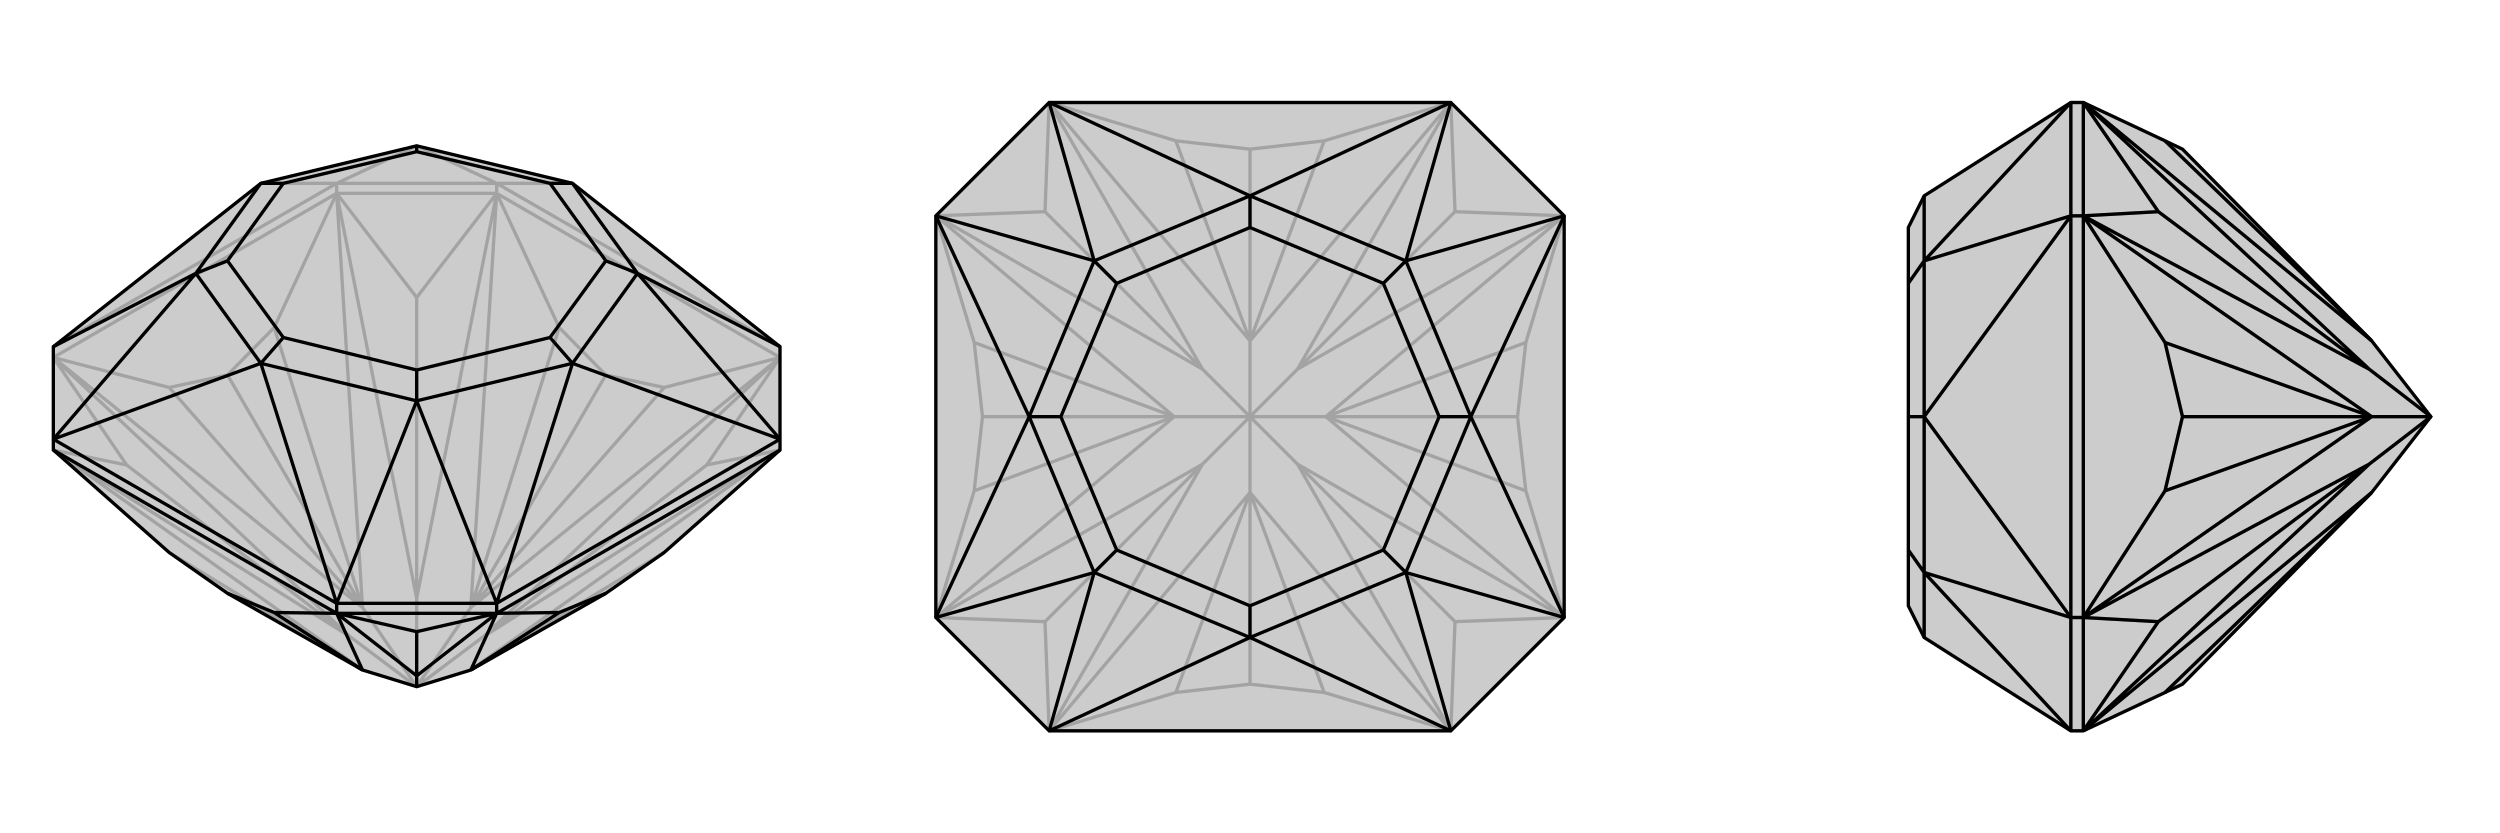
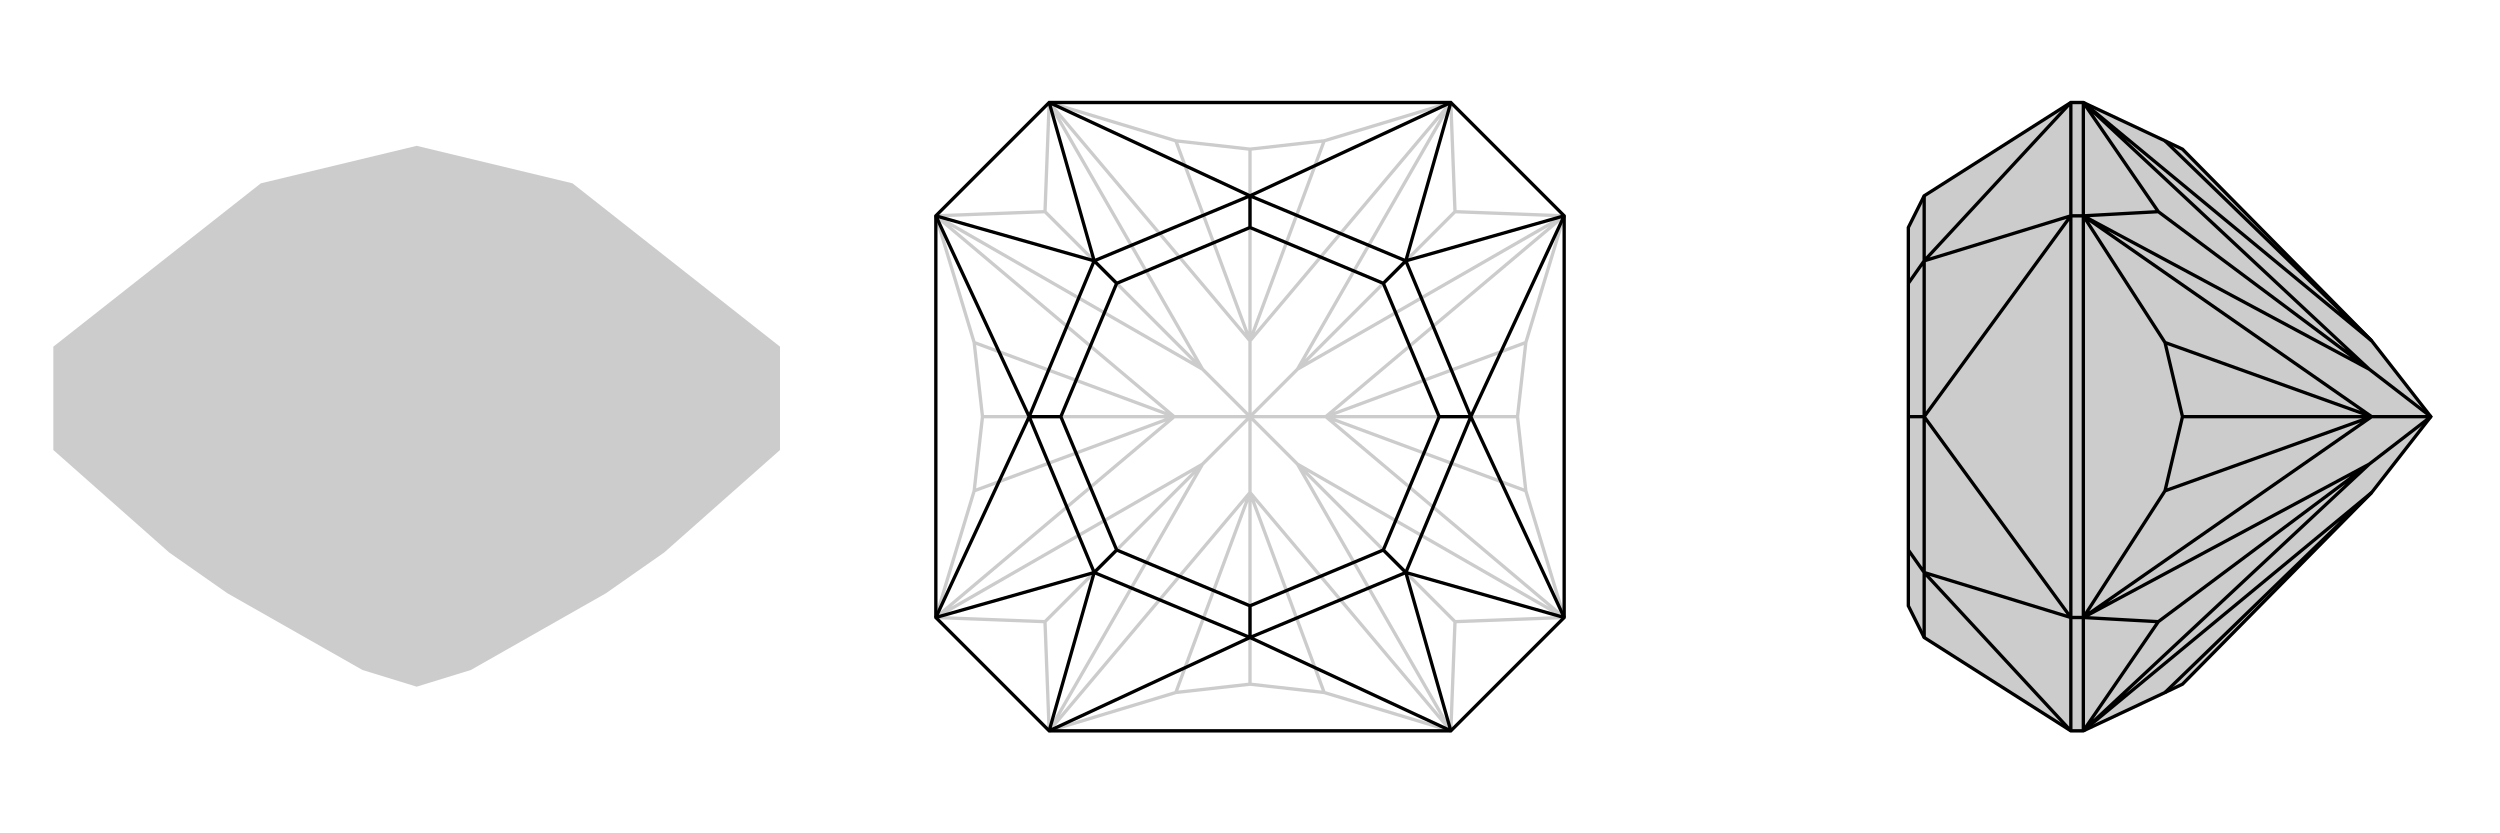
<svg xmlns="http://www.w3.org/2000/svg" viewBox="0 0 3000 1000">
  <g stroke="currentColor" stroke-width="4" fill="none" transform="translate(0 -16)">
    <path fill="currentColor" stroke="none" fill-opacity=".2" d="M797,679L727,728L565,820L500,840L435,820L273,728L203,679L64,556L64,543L64,432L313,236L500,191L687,236L936,432L936,543L936,556z" />
-     <path stroke-opacity=".2" d="M596,248L596,236M404,248L404,236M936,445L596,248M404,248L64,445M596,248L404,248M500,840L580,780M500,840L565,745M500,840L500,734M500,840L435,745M500,840L420,780M936,556L848,574M936,556L580,780M936,445L848,574M936,445L580,780M580,780L848,574M596,248L500,373M596,248L500,734M404,248L500,373M404,248L500,734M500,734L500,373M64,445L152,574M64,445L420,780M64,556L152,574M64,556L420,780M420,780L152,574M936,556L565,820M936,445L797,481M936,445L565,745M596,248L671,409M596,248L565,745M404,248L329,409M404,248L435,745M64,445L203,481M64,445L435,745M64,556L435,820M565,820L797,679M797,481L727,466M565,745L797,481M671,409L727,466M565,745L671,409M565,745L727,466M329,409L273,466M435,745L329,409M203,481L273,466M435,745L203,481M435,745L273,466M435,820L203,679M936,432L596,236M64,432L404,236M404,236L596,236M404,236L313,236M404,236L500,191M596,236L687,236M596,236L500,191" />
-     <path d="M797,679L727,728L565,820L500,840L435,820L273,728L203,679L64,556L64,543L64,432L313,236L500,191L687,236L936,432L936,543L936,556z" />
-     <path d="M404,752L404,740M596,752L596,740M404,752L64,556M596,752L936,556M404,752L596,752M500,840L500,827M404,752L500,774M404,752L500,827M596,752L500,774M596,752L500,827M500,827L500,774M404,752L329,751M404,752L435,820M596,752L671,751M596,752L565,820M329,751L273,728M435,820L329,751M671,751L727,728M565,820L671,751M936,543L596,740M404,740L64,543M596,740L404,740M936,432L765,344M936,543L687,452M936,543L765,344M596,740L687,452M596,740L500,497M404,740L313,452M404,740L500,497M64,543L313,452M64,543L235,344M64,432L235,344M765,344L687,236M765,344L687,452M765,344L727,329M500,497L687,452M687,452L660,421M500,497L313,452M500,497L500,460M235,344L313,452M313,452L340,421M235,344L313,236M235,344L273,329M313,236L340,236M687,236L660,236M500,191L500,198M727,329L660,236M727,329L660,421M660,421L500,460M500,460L340,421M340,421L273,329M273,329L340,236M340,236L500,198M660,236L500,198" />
  </g>
  <g stroke="currentColor" stroke-width="4" fill="none" transform="translate(1000 0)">
-     <path fill="currentColor" stroke="none" fill-opacity=".2" d="M877,259L877,741L741,877L259,877L123,741L123,259L259,123L741,123z" />
    <path stroke-opacity=".2" d="M500,500L557,557M500,500L591,500M500,500L557,443M500,500L500,409M500,500L443,443M500,500L409,500M500,500L500,591M500,500L443,557M741,877L746,746M741,877L557,557M877,741L746,746M877,741L557,557M557,557L746,746M877,259L746,254M877,259L557,443M741,123L746,254M741,123L557,443M557,443L746,254M259,123L254,254M259,123L443,443M123,259L254,254M123,259L443,443M443,443L254,254M123,741L254,746M123,741L443,557M259,877L254,746M259,877L443,557M443,557L254,746M741,877L589,831M741,877L500,591M877,741L831,589M877,741L591,500M877,259L831,411M877,259L591,500M741,123L589,169M741,123L500,409M259,123L411,169M259,123L500,409M123,259L169,411M123,259L409,500M123,741L169,589M123,741L409,500M259,877L411,831M259,877L500,591M589,831L500,821M500,591L589,831M831,589L821,500M591,500L831,589M831,411L821,500M591,500L831,411M591,500L821,500M589,169L500,179M500,409L589,169M411,169L500,179M500,409L411,169M500,409L500,179M169,411L179,500M409,500L169,411M169,589L179,500M409,500L169,589M409,500L179,500M411,831L500,821M500,591L411,831M500,591L500,821" />
    <path d="M877,259L877,741L741,877L259,877L123,741L123,259L259,123L741,123z" />
    <path d="M741,123L500,235M741,123L687,313M877,259L765,500M877,259L687,313M877,741L765,500M877,741L687,687M741,877L500,765M741,877L687,687M259,877L500,765M259,877L313,687M123,741L235,500M123,741L313,687M123,259L235,500M123,259L313,313M259,123L500,235M259,123L313,313M687,313L500,235M687,313L765,500M687,313L660,340M687,687L765,500M765,500L727,500M687,687L500,765M687,687L660,660M313,687L500,765M500,765L500,727M313,687L235,500M313,687L340,660M313,313L235,500M235,500L273,500M313,313L500,235M500,235L500,273M313,313L340,340M660,340L500,273M660,340L727,500M727,500L660,660M660,660L500,727M500,727L340,660M340,660L273,500M273,500L340,340M500,273L340,340" />
  </g>
  <g stroke="currentColor" stroke-width="4" fill="none" transform="translate(2000 0)">
    <path fill="currentColor" stroke="none" fill-opacity=".2" d="M598,831L619,821L846,591L917,500L846,409L619,179L598,169L500,123L485,123L309,235L290,273L290,340L290,500L290,660L290,727L309,765L485,877L500,877z" />
-     <path stroke-opacity=".2" d="M500,259L485,259M500,741L485,741M500,259L500,741M500,123L500,259M500,877L500,741M917,500L843,443M917,500L846,500M917,500L843,557M500,123L590,254M500,123L843,443M500,259L590,254M500,259L843,443M843,443L590,254M500,741L590,746M500,741L843,557M500,877L590,746M500,877L843,557M843,557L590,746M500,123L846,409M500,259L598,411M500,259L846,500M500,741L598,589M500,741L846,500M500,877L846,591M846,409L598,169M598,411L619,500M846,500L598,411M598,589L619,500M846,500L598,589M846,500L619,500M846,591L598,831M485,741L485,259M485,877L485,741M485,259L485,123M485,877L309,687M485,741L309,500M485,741L309,687M485,259L309,500M485,259L309,313M485,123L309,313M309,687L309,765M309,687L309,500M309,687L290,660M309,313L309,500M309,500L290,500M309,313L309,235M309,313L290,340" />
    <path d="M598,831L619,821L846,591L917,500L846,409L619,179L598,169L500,123L485,123L309,235L290,273L290,340L290,500L290,660L290,727L309,765L485,877L500,877z" />
    <path d="M500,741L485,741M500,259L485,259M500,741L500,259M500,877L500,741M500,259L500,123M917,500L843,557M917,500L846,500M917,500L843,443M500,877L590,746M500,877L843,557M500,741L590,746M500,741L843,557M843,557L590,746M500,259L590,254M500,259L843,443M500,123L590,254M500,123L843,443M843,443L590,254M500,877L846,591M500,741L598,589M500,741L846,500M500,259L598,411M500,259L846,500M500,123L846,409M846,591L598,831M598,589L619,500M846,500L598,589M598,411L619,500M846,500L598,411M846,500L619,500M846,409L598,169M485,259L485,741M485,123L485,259M485,741L485,877M485,123L309,313M485,259L309,500M485,259L309,313M485,741L309,500M485,741L309,687M485,877L309,687M309,313L309,235M309,313L309,500M309,313L290,340M309,687L309,500M309,500L290,500M309,687L309,765M309,687L290,660" />
  </g>
</svg>